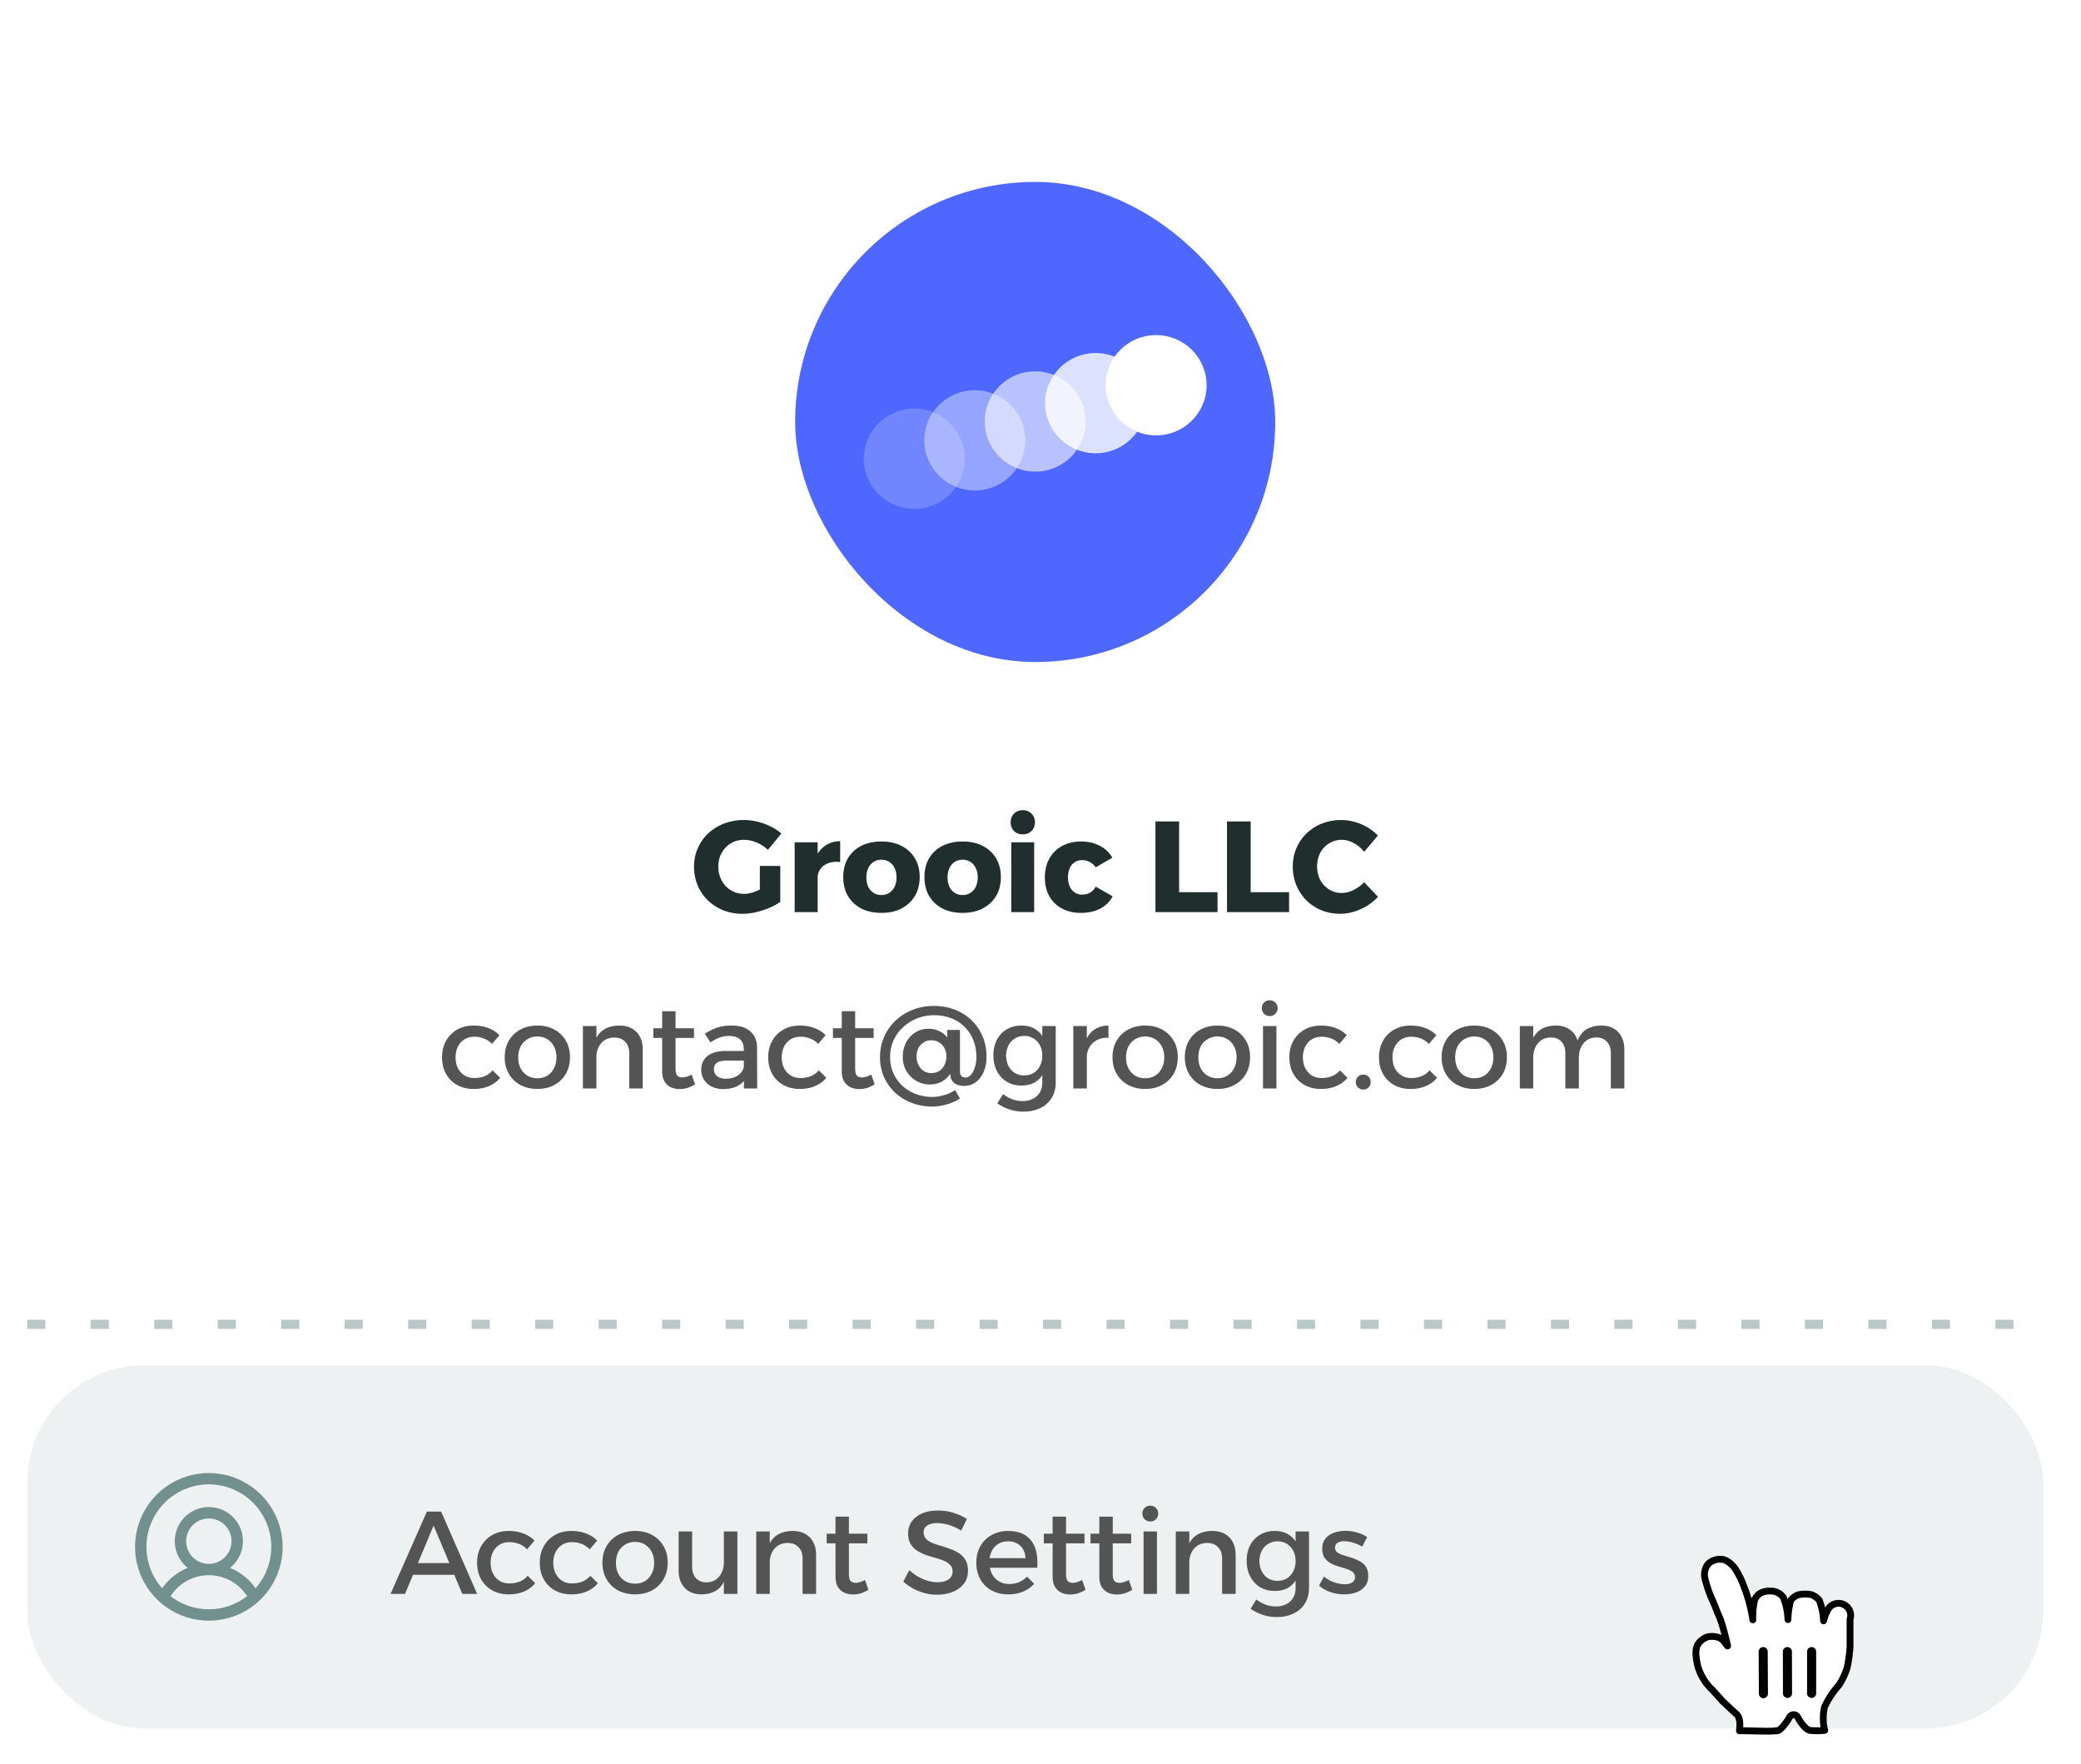
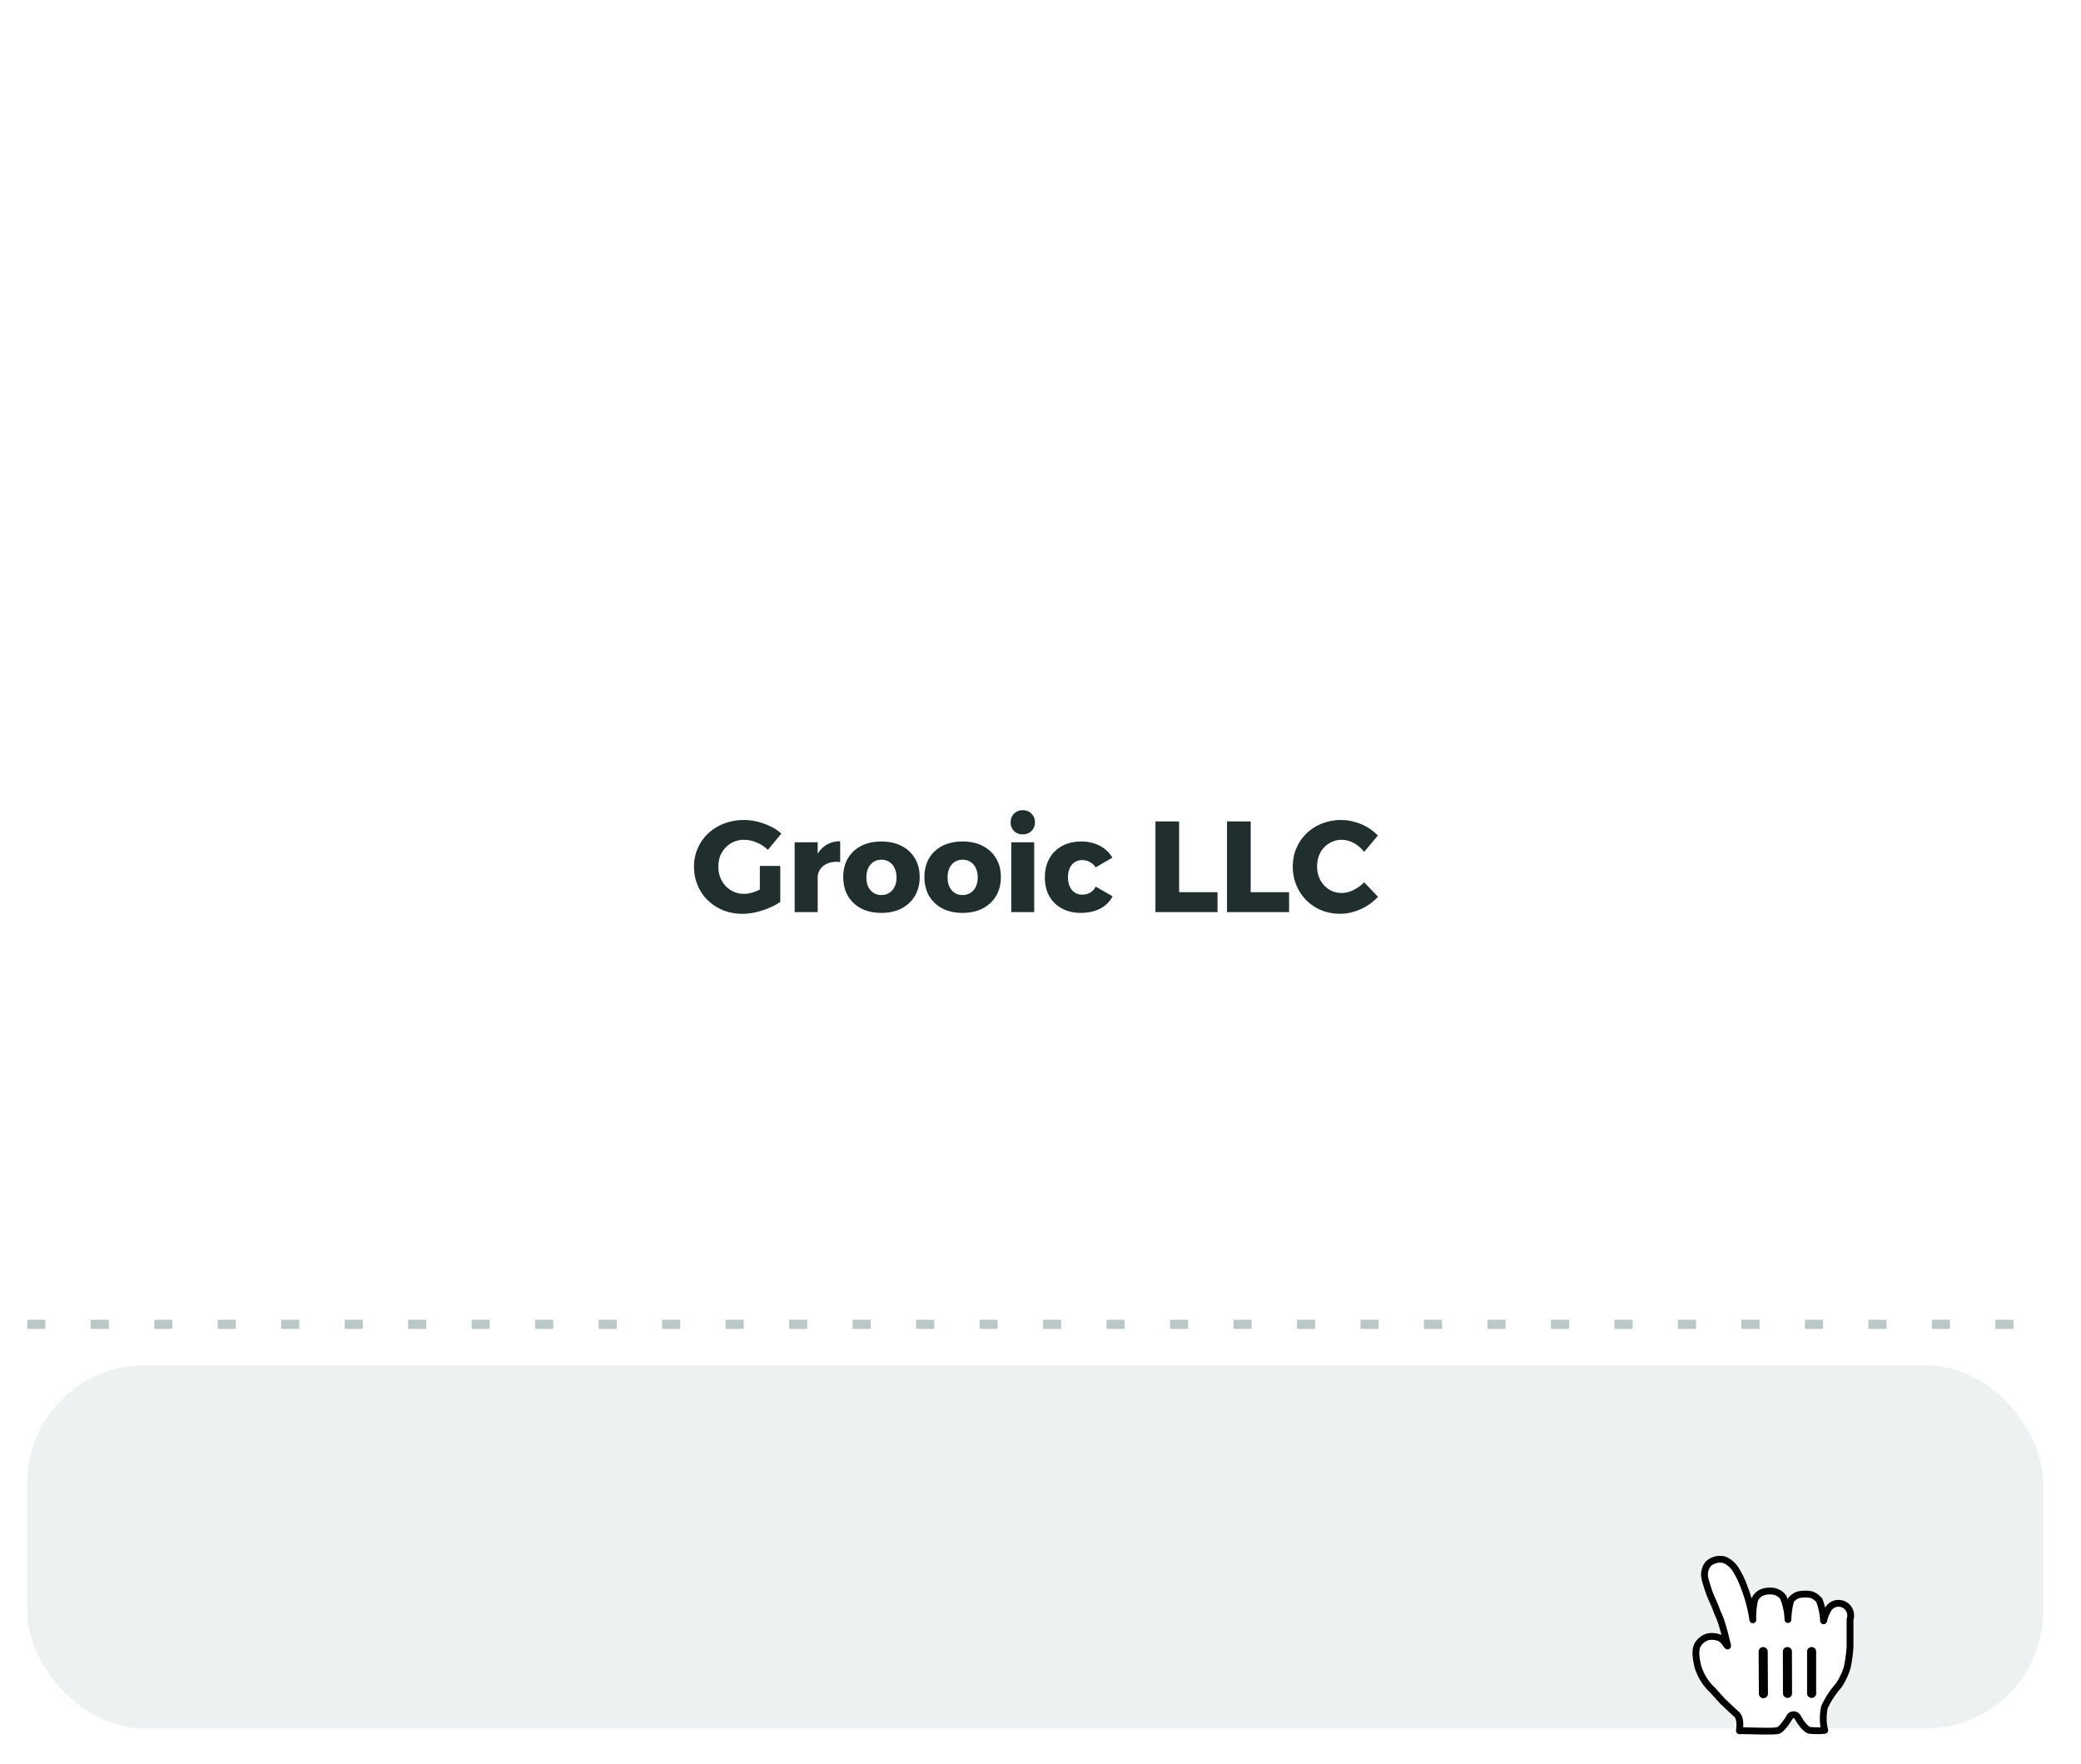
<svg xmlns="http://www.w3.org/2000/svg" width="177" height="150" fill="none">
  <g clip-path="url(#a)">
    <rect width="176.099" height="149.012" y=".797" fill="#fff" rx="12" />
    <rect width="171.465" height="106.817" x="2.317" y="3.114" fill="#fff" rx="4.634" />
-     <rect width="40.833" height="40.833" x="67.632" y="15.472" fill="#4D67FF" rx="20.417" />
    <path fill="#fff" d="M98.332 37.028c2.372 0 4.296-1.91 4.296-4.265 0-2.356-1.924-4.266-4.296-4.266-2.373 0-4.297 1.91-4.297 4.266 0 2.355 1.924 4.265 4.297 4.265Z" />
    <path fill="#fff" d="M93.191 38.552c2.373 0 4.296-1.91 4.296-4.265 0-2.356-1.923-4.265-4.296-4.265s-4.297 1.91-4.297 4.265c0 2.355 1.924 4.265 4.297 4.265Z" opacity=".8" />
    <path fill="#fff" d="M88.05 40.11c2.374 0 4.297-1.909 4.297-4.264 0-2.356-1.923-4.266-4.296-4.266s-4.297 1.91-4.297 4.266c0 2.355 1.924 4.265 4.297 4.265Z" opacity=".6" />
-     <path fill="#fff" d="M82.912 41.715c2.373 0 4.297-1.91 4.297-4.266 0-2.355-1.924-4.265-4.297-4.265-2.373 0-4.296 1.91-4.296 4.266 0 2.355 1.923 4.265 4.296 4.265Z" opacity=".4" />
    <path fill="#fff" d="M77.766 43.279c2.373 0 4.297-1.91 4.297-4.266 0-2.355-1.924-4.265-4.297-4.265-2.373 0-4.296 1.91-4.296 4.266 0 2.355 1.923 4.265 4.296 4.265Z" opacity=".2" />
    <path fill="#202E2D" d="M65.312 72.282a2.82 2.82 0 0 0-.957-.627 2.718 2.718 0 0 0-1.078-.23 2.116 2.116 0 0 0-1.562.66 2.193 2.193 0 0 0-.462.725c-.103.279-.154.58-.154.902 0 .33.055.635.165.913.11.279.264.525.462.737.198.206.429.367.693.484.27.118.564.176.88.176.278 0 .594-.066.946-.198.359-.139.685-.319.979-.539l1.144 1.42a5.09 5.09 0 0 1-.957.516c-.36.154-.737.275-1.133.363a5.08 5.08 0 0 1-1.122.132 4.458 4.458 0 0 1-1.64-.297 4.149 4.149 0 0 1-1.308-.847 3.757 3.757 0 0 1-.87-1.276 4.065 4.065 0 0 1-.307-1.584 3.843 3.843 0 0 1 1.21-2.838c.388-.359.84-.638 1.353-.836a4.727 4.727 0 0 1 1.694-.297c.38 0 .762.048 1.144.143a5.55 5.55 0 0 1 1.1.396c.352.169.66.374.924.616l-1.144 1.386Zm-.682 1.364h1.738v3.058H64.63v-3.058Zm6.832-.33c-.388-.044-.73-.01-1.023.1-.286.11-.51.278-.67.505a1.36 1.36 0 0 0-.232.803l-.462-.088c0-.645.096-1.199.286-1.66.198-.463.477-.815.836-1.057.36-.249.781-.374 1.265-.374v1.771Zm-3.872-1.683h1.958v5.94H67.59v-5.94Zm7.378-.066c.653 0 1.22.125 1.705.374.491.25.873.602 1.144 1.056.271.455.407.987.407 1.595 0 .609-.136 1.144-.407 1.606a2.82 2.82 0 0 1-1.144 1.067c-.484.25-1.052.374-1.705.374s-1.225-.124-1.716-.374a2.84 2.84 0 0 1-1.133-1.067c-.264-.462-.396-.997-.396-1.606 0-.608.132-1.14.396-1.595a2.764 2.764 0 0 1 1.133-1.056c.491-.249 1.063-.374 1.716-.374Zm0 1.551c-.257 0-.48.063-.671.187-.19.125-.341.301-.451.528a1.909 1.909 0 0 0-.154.792c0 .301.051.565.154.792.11.22.26.393.45.517.192.125.415.187.672.187.257 0 .48-.062.67-.187a1.18 1.18 0 0 0 .452-.517c.11-.227.165-.491.165-.792 0-.3-.055-.564-.165-.792a1.198 1.198 0 0 0-1.122-.715Zm6.905-1.55c.652 0 1.22.124 1.705.373.49.25.872.602 1.144 1.056.27.455.407.987.407 1.595 0 .609-.136 1.144-.407 1.606-.272.455-.653.81-1.144 1.067-.484.25-1.053.374-1.705.374-.653 0-1.225-.124-1.716-.374a2.839 2.839 0 0 1-1.133-1.067c-.264-.462-.396-.997-.396-1.606 0-.608.132-1.14.396-1.595a2.763 2.763 0 0 1 1.133-1.056c.49-.249 1.063-.374 1.716-.374Zm0 1.55c-.257 0-.48.063-.671.187a1.28 1.28 0 0 0-.451.528 1.907 1.907 0 0 0-.154.792c0 .301.05.565.154.792.11.22.26.393.45.517.191.125.415.187.672.187a1.198 1.198 0 0 0 1.122-.704c.11-.227.165-.491.165-.792 0-.3-.055-.564-.165-.792a1.198 1.198 0 0 0-1.122-.715Zm4.143-1.485h1.947v5.94h-1.947v-5.94Zm.98-2.728c.3 0 .546.1.736.297a.98.98 0 0 1 .297.737 1 1 0 0 1-.297.737c-.19.191-.436.286-.737.286-.3 0-.55-.095-.748-.286a1.021 1.021 0 0 1-.286-.737c0-.3.096-.546.286-.737.198-.198.448-.297.748-.297Zm6.198 4.862a1.322 1.322 0 0 0-.496-.45 1.32 1.32 0 0 0-.67-.166c-.235 0-.444.063-.628.187a1.198 1.198 0 0 0-.418.506 1.93 1.93 0 0 0-.142.77c0 .294.047.55.142.77.103.22.243.393.418.517.184.125.393.187.627.187.264 0 .492-.055.683-.165.198-.11.359-.282.484-.517l1.44.825a2.463 2.463 0 0 1-1.055 1.045c-.47.242-1.02.363-1.65.363-.61 0-1.145-.124-1.606-.374a2.668 2.668 0 0 1-1.078-1.056c-.25-.454-.374-.982-.374-1.584 0-.616.128-1.151.385-1.606a2.65 2.65 0 0 1 1.078-1.067c.462-.256 1-.385 1.617-.385.594 0 1.122.121 1.584.363.462.235.82.572 1.078 1.012l-1.42.825Zm5.082-3.905h2.013v6.017h3.267v1.694h-5.28v-7.71Zm6.088 0h2.013v6.017h3.267v1.694h-5.28v-7.71Zm11.666 2.585a2.823 2.823 0 0 0-.891-.748 2.168 2.168 0 0 0-1.023-.275c-.294 0-.569.059-.825.176a1.95 1.95 0 0 0-.671.473 2.01 2.01 0 0 0-.44.715 2.49 2.49 0 0 0-.154.891c0 .323.051.624.154.902a2.139 2.139 0 0 0 1.111 1.199c.256.11.531.165.825.165.322 0 .652-.08.99-.242.344-.168.652-.392.924-.67l1.177 1.242c-.279.294-.594.55-.946.77a4.863 4.863 0 0 1-1.111.495 3.878 3.878 0 0 1-1.144.176c-.58 0-1.115-.099-1.606-.297a4.035 4.035 0 0 1-1.287-.847 4.066 4.066 0 0 1-.847-1.276 4.083 4.083 0 0 1-.308-1.595c0-.564.102-1.085.308-1.562a3.78 3.78 0 0 1 .869-1.265 4 4 0 0 1 1.309-.836 4.457 4.457 0 0 1 1.639-.297c.381 0 .762.055 1.144.165.381.103.74.253 1.078.451.337.198.634.433.891.704l-1.166 1.386Z" />
-     <path fill="#545454" d="M41.849 88.783a1.97 1.97 0 0 0-.66-.45 2.197 2.197 0 0 0-.86-.16c-.307 0-.58.074-.82.22-.24.147-.427.354-.56.62-.134.26-.2.564-.2.91 0 .347.066.654.2.92.133.26.32.467.56.62.24.147.513.22.82.22.333 0 .633-.053.9-.16a1.76 1.76 0 0 0 .67-.49l.64.63c-.24.3-.554.534-.94.7-.38.167-.82.25-1.32.25-.527 0-.994-.113-1.4-.34a2.44 2.44 0 0 1-.94-.94c-.227-.406-.34-.876-.34-1.41 0-.533.113-1 .34-1.4a2.43 2.43 0 0 1 .94-.95c.406-.233.873-.35 1.4-.35.48 0 .903.074 1.27.22.373.14.683.34.93.6l-.63.74Zm3.86-1.56c.546 0 1.026.114 1.44.34.42.227.746.544.98.95.233.4.35.867.35 1.4 0 .534-.117 1.004-.35 1.41-.234.407-.56.724-.98.95-.414.227-.894.34-1.44.34-.547 0-1.03-.113-1.45-.34a2.444 2.444 0 0 1-.98-.95c-.234-.406-.35-.876-.35-1.41 0-.533.116-1 .35-1.4.233-.406.56-.723.98-.95.42-.226.903-.34 1.45-.34Zm0 .93a1.577 1.577 0 0 0-1.43.85 2.03 2.03 0 0 0-.2.92c0 .354.066.664.2.93.14.267.333.477.58.63.246.147.53.22.85.22.32 0 .6-.073.84-.22.246-.153.436-.363.57-.63.14-.266.21-.576.21-.93 0-.346-.07-.653-.21-.92a1.468 1.468 0 0 0-.57-.62c-.24-.153-.52-.23-.84-.23Zm7.81 1.42c0-.413-.114-.736-.34-.97-.227-.24-.54-.36-.94-.36-.474.007-.847.174-1.12.5-.267.327-.4.734-.4 1.22h-.32c0-.66.093-1.19.28-1.59.186-.4.45-.69.79-.87.346-.186.753-.28 1.22-.28.413 0 .766.084 1.06.25.3.167.526.404.68.71.16.3.24.664.24 1.09v3.3h-1.15v-3Zm-3.94-2.31h1.15v5.31h-1.15v-5.31Zm7.88 3.63c0 .287.05.484.15.59.1.1.24.15.42.15.12 0 .244-.02.37-.06.134-.04.277-.1.43-.18l.29.83c-.206.127-.42.227-.64.3-.22.067-.443.1-.67.1-.266 0-.513-.05-.74-.15a1.28 1.28 0 0 1-.55-.5c-.133-.226-.2-.52-.2-.88v-5.09h1.14v4.89Zm-1.89-3.44h3.46v.82h-3.46v-.82Zm6.253 2.75c-.374 0-.65.057-.83.17-.18.114-.27.3-.27.56 0 .247.09.444.27.59.186.147.44.22.76.22.286 0 .543-.05.77-.15.226-.1.406-.233.54-.4a.98.98 0 0 0 .21-.58l.22.97c-.167.347-.42.607-.76.78-.34.174-.747.26-1.22.26-.38 0-.71-.073-.99-.22a1.643 1.643 0 0 1-.65-.59 1.59 1.59 0 0 1-.23-.84c0-.48.173-.863.52-1.15.353-.286.85-.433 1.49-.44h1.76v.82h-1.59Zm1.44-1c0-.346-.107-.616-.32-.81-.214-.193-.53-.29-.95-.29-.254 0-.514.047-.78.14-.26.094-.524.23-.79.41l-.47-.74c.246-.153.48-.28.7-.38.22-.1.453-.176.7-.23.253-.053.55-.08.89-.08.686 0 1.213.167 1.58.5.373.327.563.78.57 1.36l.01 3.49h-1.13l-.01-3.37Zm6.329-.42a1.97 1.97 0 0 0-.66-.45 2.197 2.197 0 0 0-.86-.16c-.307 0-.58.074-.82.22-.24.147-.427.354-.56.62-.133.26-.2.564-.2.91 0 .347.067.654.2.92.133.26.32.467.56.62.24.147.513.22.82.22.333 0 .633-.053.9-.16.267-.113.49-.276.67-.49l.64.63c-.24.3-.553.534-.94.7-.38.167-.82.25-1.32.25-.527 0-.993-.113-1.4-.34-.4-.226-.713-.54-.94-.94-.227-.406-.34-.876-.34-1.41 0-.533.113-1 .34-1.4a2.43 2.43 0 0 1 .94-.95c.407-.233.873-.35 1.4-.35.48 0 .903.074 1.27.22.373.14.683.34.93.6l-.63.74Zm3.145 2.11c0 .287.05.484.15.59.1.1.24.15.42.15.12 0 .243-.02.37-.06.133-.04.276-.1.43-.18l.29.83a3.07 3.07 0 0 1-.64.3c-.22.067-.444.1-.67.1a1.81 1.81 0 0 1-.74-.15 1.28 1.28 0 0 1-.55-.5c-.134-.226-.2-.52-.2-.88v-5.09h1.14v4.89Zm-1.89-3.44h3.46v.82h-3.46v-.82Zm10.802 3.64c0 .194.043.334.13.42.086.087.196.13.33.13.166 0 .32-.073.46-.22.14-.153.253-.36.34-.62.093-.266.14-.573.14-.92 0-.5-.084-.963-.25-1.39a3.275 3.275 0 0 0-.72-1.13 3.297 3.297 0 0 0-1.14-.75 3.98 3.98 0 0 0-1.5-.27c-.52 0-1.007.094-1.46.28a3.78 3.78 0 0 0-1.19.76c-.34.32-.607.697-.8 1.13a3.43 3.43 0 0 0-.28 1.39c0 .487.09.937.27 1.35.186.414.44.774.76 1.08.326.307.71.544 1.15.71.44.167.913.25 1.42.25.293 0 .616-.05.97-.15.36-.093.68-.24.96-.44l.41.72c-.194.14-.427.26-.7.36a4.385 4.385 0 0 1-.83.24c-.287.06-.557.09-.81.09a4.827 4.827 0 0 1-1.77-.32 4.317 4.317 0 0 1-1.42-.88 4.13 4.13 0 0 1-.94-1.34 4.194 4.194 0 0 1-.33-1.67 4.25 4.25 0 0 1 1.32-3.1 4.6 4.6 0 0 1 1.46-.92c.56-.22 1.163-.33 1.81-.33.64 0 1.233.107 1.78.32.546.214 1.02.514 1.42.9.4.38.71.834.93 1.36.226.527.34 1.1.34 1.72 0 .507-.084.947-.25 1.32-.16.374-.384.664-.67.87-.287.207-.617.31-.99.31-.307 0-.564-.066-.77-.2-.207-.133-.337-.34-.39-.62l-.02-.21c-.207.307-.46.537-.76.69-.294.147-.614.22-.96.22-.407 0-.787-.096-1.14-.29-.347-.2-.63-.476-.85-.83a2.333 2.333 0 0 1-.32-1.23c0-.44.09-.84.27-1.2.186-.36.443-.646.77-.86.333-.22.72-.33 1.16-.33.293 0 .553.05.78.15.226.094.406.2.54.32.14.12.226.217.26.29v-.66h1.08v3.5Zm-2.45-2.62a1.13 1.13 0 0 0-.65.19 1.25 1.25 0 0 0-.44.49c-.1.2-.15.427-.15.68 0 .26.05.5.15.72.106.214.253.387.44.52.193.127.416.19.67.19.266 0 .493-.063.68-.19.193-.126.34-.296.44-.51.106-.22.16-.46.16-.72 0-.253-.054-.483-.16-.69a1.227 1.227 0 0 0-.45-.49 1.23 1.23 0 0 0-.69-.19Zm10.596 3.57c0 .514-.113.957-.34 1.33a2.23 2.23 0 0 1-.96.86c-.413.207-.9.31-1.46.31-.413 0-.803-.063-1.17-.19a4.184 4.184 0 0 1-1.04-.51l.49-.79c.253.187.513.33.78.43.267.107.563.16.89.16.34 0 .633-.066.88-.2a1.34 1.34 0 0 0 .58-.54c.14-.233.21-.51.21-.83v-4.81h1.14v4.78Zm-2.94-4.82c.467-.006.863.094 1.19.3.333.2.587.49.76.87.173.38.257.837.25 1.37.007.534-.077.994-.25 1.38-.167.38-.413.674-.74.88-.32.2-.71.3-1.17.3-.48 0-.9-.106-1.26-.32a2.26 2.26 0 0 1-.84-.91c-.2-.386-.3-.833-.3-1.34 0-.5.097-.936.29-1.31.2-.38.477-.676.83-.89.36-.22.773-.33 1.24-.33Zm.27.88c-.3 0-.567.074-.8.22a1.47 1.47 0 0 0-.55.59 2.014 2.014 0 0 0-.2.87c.007.327.073.617.2.87.133.254.313.454.54.6.233.14.503.21.81.21.3 0 .563-.07.79-.21a1.47 1.47 0 0 0 .54-.6c.133-.253.2-.543.2-.87 0-.333-.067-.623-.2-.87a1.403 1.403 0 0 0-.54-.59 1.422 1.422 0 0 0-.79-.22Zm7.157.16c-.38-.02-.71.047-.99.2a1.59 1.59 0 0 0-.64.62c-.147.267-.22.574-.22.92l-.32-.04c0-.593.086-1.093.26-1.5.173-.406.423-.713.75-.92.326-.213.713-.32 1.16-.32v1.04Zm-2.99-1h1.15v5.31h-1.15v-5.31Zm6.115-.04c.547 0 1.027.114 1.44.34.42.227.747.544.98.95.233.4.35.867.35 1.4 0 .534-.117 1.004-.35 1.41-.233.407-.56.724-.98.95-.413.227-.893.34-1.44.34-.547 0-1.03-.113-1.45-.34a2.444 2.444 0 0 1-.98-.95c-.233-.406-.35-.876-.35-1.41 0-.533.117-1 .35-1.4.233-.406.56-.723.98-.95.42-.226.903-.34 1.45-.34Zm0 .93a1.577 1.577 0 0 0-1.43.85c-.133.267-.2.574-.2.92 0 .354.067.664.2.93.14.267.333.477.58.63.247.147.53.22.85.22.32 0 .6-.073.84-.22.247-.153.437-.363.57-.63.14-.266.21-.576.21-.93 0-.346-.07-.653-.21-.92a1.466 1.466 0 0 0-.57-.62c-.24-.153-.52-.23-.84-.23Zm6.15-.93c.547 0 1.027.114 1.44.34.42.227.747.544.98.95.233.4.35.867.35 1.4 0 .534-.117 1.004-.35 1.41-.233.407-.56.724-.98.95-.413.227-.893.34-1.44.34-.547 0-1.03-.113-1.45-.34a2.442 2.442 0 0 1-.98-.95c-.233-.406-.35-.876-.35-1.41 0-.533.117-1 .35-1.4.233-.406.56-.723.98-.95.42-.226.903-.34 1.45-.34Zm0 .93a1.578 1.578 0 0 0-1.43.85c-.133.267-.2.574-.2.92 0 .354.067.664.2.93a1.6 1.6 0 0 0 .58.63c.247.147.53.22.85.22.32 0 .6-.073.84-.22.247-.153.437-.363.57-.63.14-.266.21-.576.21-.93 0-.346-.07-.653-.21-.92a1.463 1.463 0 0 0-.57-.62c-.24-.153-.52-.23-.84-.23Zm3.87-.89h1.14v5.31h-1.14v-5.31Zm.57-2.19a.652.652 0 0 1 .67.67.67.67 0 0 1-.19.48.652.652 0 0 1-.48.19.671.671 0 0 1-.48-.19.67.67 0 0 1-.19-.48.65.65 0 0 1 .67-.67Zm5.922 3.71a1.977 1.977 0 0 0-.66-.45 2.196 2.196 0 0 0-.86-.16c-.307 0-.58.074-.82.22-.24.147-.427.354-.56.62-.133.26-.2.564-.2.91 0 .347.067.654.2.92.133.26.32.467.56.62.24.147.513.22.82.22.333 0 .633-.053.9-.16.267-.113.49-.276.67-.49l.64.63c-.24.3-.553.534-.94.7-.38.167-.82.25-1.32.25-.527 0-.993-.113-1.4-.34-.4-.226-.713-.54-.94-.94-.227-.406-.34-.876-.34-1.41 0-.533.113-1 .34-1.4.227-.406.54-.723.94-.95.407-.233.873-.35 1.4-.35.48 0 .903.074 1.27.22.373.14.683.34.93.6l-.63.74Zm2.034 2.61c.18 0 .33.06.45.18a.59.59 0 0 1 .18.45c0 .187-.06.34-.18.46a.61.61 0 0 1-.45.18.61.61 0 0 1-.45-.18.623.623 0 0 1-.18-.46.59.59 0 0 1 .18-.45.61.61 0 0 1 .45-.18Zm5.588-2.61a1.957 1.957 0 0 0-.66-.45 2.196 2.196 0 0 0-.86-.16c-.306 0-.58.074-.82.22-.24.147-.426.354-.56.62-.133.26-.2.564-.2.91 0 .347.067.654.2.92.134.26.32.467.56.62.24.147.514.22.82.22a2.4 2.4 0 0 0 .9-.16c.267-.113.49-.276.67-.49l.64.63c-.24.3-.553.534-.94.7-.38.167-.82.25-1.32.25-.526 0-.993-.113-1.4-.34-.4-.226-.713-.54-.94-.94-.226-.406-.34-.876-.34-1.41 0-.533.114-1 .34-1.4.227-.406.54-.723.94-.95.407-.233.874-.35 1.4-.35.48 0 .904.074 1.27.22.374.14.684.34.93.6l-.63.74Zm3.86-1.56c.547 0 1.027.114 1.44.34.42.227.747.544.98.95.233.4.35.867.35 1.4 0 .534-.117 1.004-.35 1.41-.233.407-.56.724-.98.95-.413.227-.893.34-1.44.34-.547 0-1.03-.113-1.45-.34a2.442 2.442 0 0 1-.98-.95c-.233-.406-.35-.876-.35-1.41 0-.533.117-1 .35-1.4.233-.406.56-.723.98-.95.42-.226.903-.34 1.45-.34Zm0 .93a1.578 1.578 0 0 0-1.43.85c-.133.267-.2.574-.2.92 0 .354.067.664.2.93a1.6 1.6 0 0 0 .58.63c.247.147.53.22.85.22.32 0 .6-.073.84-.22.247-.153.437-.363.57-.63.14-.266.21-.576.21-.93 0-.346-.07-.653-.21-.92a1.463 1.463 0 0 0-.57-.62c-.24-.153-.52-.23-.84-.23Zm7.74 1.42c0-.42-.11-.746-.33-.98-.22-.24-.527-.36-.92-.36-.46.014-.823.184-1.09.51-.26.327-.39.73-.39 1.21h-.32c0-.653.09-1.18.27-1.58.187-.4.447-.69.78-.87.34-.186.74-.28 1.2-.28.407 0 .753.084 1.04.25.293.167.517.404.67.71.16.3.24.664.24 1.09v3.3h-1.15v-3Zm3.87 0c0-.42-.113-.746-.34-.98-.22-.24-.527-.36-.92-.36-.453.014-.81.184-1.07.51-.26.327-.39.73-.39 1.21h-.33c0-.653.09-1.18.27-1.58.187-.4.447-.69.78-.87.34-.186.74-.28 1.2-.28.407 0 .753.084 1.04.25.293.167.517.404.67.71.16.3.24.664.24 1.09v3.3h-1.15v-3Zm-7.74-2.31h1.14v5.31h-1.14v-5.31Z" />
    <path stroke="#B9C7C6" stroke-dasharray="1.54 3.86" stroke-width=".772" d="M2.317 112.634h171.464" />
    <rect width="171.465" height="30.895" x="2.317" y="116.11" fill="#EDF1F1" rx="10" />
-     <path fill="#72908D" d="M17.764 125.282a6.28 6.28 0 0 0-5.797 3.874 6.272 6.272 0 0 0 1.36 6.839 6.278 6.278 0 0 0 9.655-.951 6.278 6.278 0 0 0 1.058-3.487 6.28 6.28 0 0 0-6.276-6.275Zm-3.253 10.469a3.861 3.861 0 0 1 6.507 0 5.303 5.303 0 0 1-6.507 0Zm1.322-4.677a1.93 1.93 0 1 1 3.86 0 1.93 1.93 0 0 1-3.86 0Zm5.9 4.008a4.807 4.807 0 0 0-2.177-1.735 2.897 2.897 0 1 0-3.584 0 4.808 4.808 0 0 0-2.176 1.735 5.312 5.312 0 0 1 3.968-8.839 5.312 5.312 0 0 1 5.249 6.116 5.311 5.311 0 0 1-1.28 2.723Z" />
-     <path fill="#545454" d="M36.311 128.557h1.21l3.06 7h-1.26l-2.44-5.81-2.43 5.81h-1.23l3.09-7Zm-1.55 4.38h4.19v1h-4.19v-1Zm10.07-1.17a1.98 1.98 0 0 0-.66-.45 2.21 2.21 0 0 0-.86-.16c-.307 0-.58.074-.82.22-.24.147-.427.354-.56.62-.134.26-.2.564-.2.91 0 .347.066.654.2.92.133.26.32.467.56.62.24.147.513.22.82.22.333 0 .633-.053.9-.16a1.76 1.76 0 0 0 .67-.49l.64.63c-.24.3-.554.534-.94.7-.38.167-.82.25-1.32.25-.527 0-.994-.113-1.4-.34a2.44 2.44 0 0 1-.94-.94c-.227-.406-.34-.876-.34-1.41 0-.533.113-1 .34-1.4.226-.406.54-.723.94-.95.406-.233.873-.35 1.4-.35.48 0 .903.074 1.27.22.373.14.683.34.93.6l-.63.74Zm5.33 0a1.98 1.98 0 0 0-.66-.45 2.21 2.21 0 0 0-.86-.16c-.307 0-.58.074-.82.22-.24.147-.427.354-.56.62-.134.26-.2.564-.2.91 0 .347.066.654.2.92.133.26.32.467.56.62.24.147.513.22.82.22.333 0 .633-.053.9-.16a1.76 1.76 0 0 0 .67-.49l.64.63c-.24.3-.554.534-.94.7-.38.167-.82.25-1.32.25-.527 0-.994-.113-1.4-.34a2.44 2.44 0 0 1-.94-.94c-.227-.406-.34-.876-.34-1.41 0-.533.113-1 .34-1.4.226-.406.54-.723.94-.95.406-.233.873-.35 1.4-.35.48 0 .903.074 1.27.22.373.14.683.34.93.6l-.63.74Zm3.859-1.56c.547 0 1.027.114 1.44.34.42.227.747.544.98.95.233.4.35.867.35 1.4 0 .534-.117 1.004-.35 1.41-.233.407-.56.724-.98.95-.413.227-.893.34-1.44.34-.547 0-1.03-.113-1.45-.34a2.438 2.438 0 0 1-.98-.95c-.233-.406-.35-.876-.35-1.41 0-.533.117-1 .35-1.4.233-.406.56-.723.98-.95.42-.226.903-.34 1.45-.34Zm0 .93a1.58 1.58 0 0 0-1.43.85c-.133.267-.2.574-.2.92 0 .354.067.664.2.93a1.6 1.6 0 0 0 .58.63c.247.147.53.22.85.22.32 0 .6-.073.84-.22.247-.153.437-.363.57-.63.14-.266.21-.576.21-.93 0-.346-.07-.653-.21-.92a1.472 1.472 0 0 0-.57-.62c-.24-.153-.52-.23-.84-.23Zm4.85 2.11c0 .414.11.74.33.98.22.234.523.35.91.35.46-.013.817-.183 1.07-.51.26-.326.39-.73.39-1.21h.31c0 .654-.09 1.18-.27 1.58-.18.4-.437.694-.77.88-.327.18-.717.274-1.17.28-.407 0-.757-.083-1.05-.25a1.717 1.717 0 0 1-.67-.71c-.153-.306-.23-.67-.23-1.09v-3.3h1.15v3Zm2.7-3h1.15v5.31h-1.15v-5.31Zm6.693 2.31c0-.413-.113-.736-.34-.97-.227-.24-.54-.36-.94-.36-.473.007-.847.174-1.12.5-.266.327-.4.734-.4 1.22h-.32c0-.66.094-1.19.28-1.59.187-.4.45-.69.79-.87.347-.186.754-.28 1.22-.28.413 0 .767.084 1.06.25.3.167.527.404.68.71.16.3.24.664.24 1.09v3.3h-1.15v-3Zm-3.94-2.31h1.15v5.31h-1.15v-5.31Zm7.881 3.63c0 .287.05.484.15.59.1.1.24.15.42.15.12 0 .243-.02.37-.06.133-.04.277-.1.43-.18l.29.83a3.07 3.07 0 0 1-.64.3c-.22.067-.443.1-.67.1-.267 0-.513-.05-.74-.15a1.273 1.273 0 0 1-.55-.5c-.133-.226-.2-.52-.2-.88v-5.09h1.14v4.89Zm-1.89-3.44h3.46v.82h-3.46v-.82Zm11.438-.26a4.229 4.229 0 0 0-.75-.38 4.05 4.05 0 0 0-.7-.2 3.38 3.38 0 0 0-.6-.06c-.347 0-.624.067-.83.2a.65.65 0 0 0-.31.58c0 .227.066.414.2.56.14.14.32.257.54.35.226.087.473.17.74.25.273.08.543.17.81.27.266.094.513.217.74.37.226.154.406.35.54.59.133.234.2.53.2.89 0 .414-.114.774-.34 1.08-.227.3-.54.534-.94.7-.394.167-.847.25-1.36.25a4.07 4.07 0 0 1-1.07-.14 4.853 4.853 0 0 1-.98-.4 4.21 4.21 0 0 1-.81-.58l.51-.97c.24.22.493.407.76.56.273.154.546.27.82.35.28.08.543.12.79.12.413 0 .733-.08.96-.24a.767.767 0 0 0 .35-.67c0-.233-.07-.42-.21-.56a1.492 1.492 0 0 0-.54-.36 5.797 5.797 0 0 0-.74-.25 13.221 13.221 0 0 1-.81-.25 3.815 3.815 0 0 1-.74-.37c-.22-.146-.4-.336-.54-.57-.134-.233-.2-.53-.2-.89 0-.393.106-.733.32-1.02.213-.293.51-.52.89-.68.386-.16.833-.24 1.34-.24.453 0 .893.067 1.32.2.426.134.803.307 1.13.52l-.49.99Zm5.47 2.34a1.568 1.568 0 0 0-.21-.76 1.212 1.212 0 0 0-.51-.49 1.56 1.56 0 0 0-.76-.18c-.32 0-.6.074-.84.22a1.516 1.516 0 0 0-.55.62c-.133.26-.2.567-.2.92 0 .38.07.71.21.99.147.28.347.497.6.65.26.154.557.23.89.23.594 0 1.094-.21 1.5-.63l.61.61a2.69 2.69 0 0 1-.95.67 3.25 3.25 0 0 1-1.25.23c-.546 0-1.023-.113-1.43-.34a2.425 2.425 0 0 1-.95-.94c-.226-.406-.34-.876-.34-1.41 0-.533.114-1 .34-1.4.227-.406.544-.723.95-.95a2.916 2.916 0 0 1 1.4-.35c.627 0 1.13.13 1.51.39.38.254.65.614.81 1.08.16.467.217 1.02.17 1.66h-4.25v-.82h3.25Zm3.45 1.36c0 .287.05.484.15.59.1.1.24.15.42.15.12 0 .242-.02.37-.06.133-.04.276-.1.43-.18l.29.83a3.07 3.07 0 0 1-.64.3c-.22.067-.444.1-.67.1-.268 0-.514-.05-.74-.15a1.273 1.273 0 0 1-.55-.5c-.134-.226-.2-.52-.2-.88v-5.09h1.14v4.89Zm-1.89-3.44h3.46v.82h-3.46v-.82Zm5.862 3.44c0 .287.05.484.15.59.1.1.24.15.42.15.12 0 .243-.02.37-.06.133-.04.276-.1.43-.18l.29.83a3.07 3.07 0 0 1-.64.3c-.22.067-.444.1-.67.1a1.81 1.81 0 0 1-.74-.15 1.273 1.273 0 0 1-.55-.5c-.134-.226-.2-.52-.2-.88v-5.09h1.14v4.89Zm-1.89-3.44h3.46v.82h-3.46v-.82Zm4.512-.19h1.14v5.31h-1.14v-5.31Zm.57-2.19a.652.652 0 0 1 .67.67.65.65 0 0 1-.67.67.671.671 0 0 1-.48-.19.671.671 0 0 1-.19-.48.65.65 0 0 1 .19-.48.675.675 0 0 1 .48-.19Zm6.112 4.5c0-.413-.114-.736-.34-.97-.227-.24-.54-.36-.94-.36-.474.007-.847.174-1.12.5-.267.327-.4.734-.4 1.22h-.32c0-.66.093-1.19.28-1.59.186-.4.45-.69.79-.87.346-.186.753-.28 1.22-.28.413 0 .766.084 1.06.25.3.167.526.404.68.71.16.3.24.664.24 1.09v3.3h-1.15v-3Zm-3.94-2.31h1.15v5.31h-1.15v-5.31Zm11.33 4.78c0 .514-.113.957-.34 1.33-.226.374-.546.66-.96.86-.413.207-.9.31-1.46.31-.413 0-.803-.063-1.17-.19a4.201 4.201 0 0 1-1.04-.51l.49-.79c.254.187.514.33.78.43.267.107.564.16.89.16.34 0 .634-.066.88-.2.254-.126.447-.306.58-.54.14-.233.21-.51.21-.83v-4.81h1.14v4.78Zm-2.94-4.82c.467-.006.864.094 1.19.3.334.2.587.49.76.87.174.38.257.837.25 1.37.007.534-.076.994-.25 1.38-.166.38-.413.674-.74.88-.32.2-.71.3-1.17.3-.48 0-.9-.106-1.26-.32-.36-.22-.64-.523-.84-.91-.2-.386-.3-.833-.3-1.34 0-.5.097-.936.29-1.31.2-.38.477-.676.83-.89.36-.22.774-.33 1.24-.33Zm.27.88c-.3 0-.566.074-.8.22-.233.14-.416.337-.55.59a2.033 2.033 0 0 0-.2.87c.007.327.074.617.2.87.134.254.314.454.54.6.234.14.504.21.81.21.3 0 .564-.07.79-.21.234-.146.414-.346.54-.6.134-.253.2-.543.2-.87 0-.333-.066-.623-.2-.87a1.396 1.396 0 0 0-.54-.59 1.426 1.426 0 0 0-.79-.22Zm7.197.45c-.233-.14-.49-.25-.77-.33a2.548 2.548 0 0 0-.76-.13c-.227 0-.413.044-.56.13-.147.087-.22.23-.22.43 0 .167.067.3.2.4.14.094.317.174.53.24.213.067.44.137.68.21.24.074.467.17.68.29.22.114.397.27.53.47.133.2.2.464.2.79 0 .36-.097.657-.29.89a1.69 1.69 0 0 1-.75.51c-.307.107-.64.16-1 .16-.387 0-.773-.063-1.16-.19a2.689 2.689 0 0 1-.98-.55l.41-.78c.233.207.517.37.85.49.333.114.643.17.93.17.167 0 .313-.02.44-.06a.688.688 0 0 0 .31-.2.48.48 0 0 0 .12-.34.535.535 0 0 0-.2-.44 1.6 1.6 0 0 0-.52-.26c-.213-.073-.44-.143-.68-.21a3.75 3.75 0 0 1-.68-.28 1.454 1.454 0 0 1-.51-.46c-.133-.193-.2-.45-.2-.77 0-.36.093-.65.28-.87.187-.226.427-.39.72-.49.3-.106.62-.16.96-.16.333 0 .667.047 1 .14.333.094.62.224.86.39l-.42.81Z" />
    <g filter="url(#b)">
      <path fill="#fff" d="M155.101 137.052c0 .144.072-.402.299-.762a1.031 1.031 0 1 1 1.956.659v2.327c-.037.603-.12 1.202-.247 1.792a6.065 6.065 0 0 1-.7 1.483 7.455 7.455 0 0 0-1.226 1.864 4.249 4.249 0 0 0-.103 1.03c-.001.32.041.638.124.947a5.962 5.962 0 0 1-1.267 0c-.401-.062-.896-.865-1.03-1.112a.39.39 0 0 0-.7 0c-.226.391-.731 1.102-1.03 1.143-.69.083-2.121 0-3.233 0 0 0 .185-1.03-.237-1.4-.422-.371-.855-.804-1.174-1.092l-.855-.947a4.582 4.582 0 0 1-1.277-2.06c-.216-.968-.196-1.442 0-1.823.2-.323.511-.561.875-.669.303-.054.614-.033.907.062.202.084.377.223.504.401.237.319.309.474.217.124-.093-.35-.206-.876-.423-1.596-.216-.721-.35-.886-.484-1.267-.134-.381-.309-.742-.515-1.215-.188-.484-.346-.98-.473-1.483a1.472 1.472 0 0 1 .267-1.205c.37-.361.903-.498 1.401-.361.39.17.72.454.947.814.304.486.553 1.004.742 1.545.341.883.582 1.802.721 2.739a6.711 6.711 0 0 1 .144-1.648 1.14 1.14 0 0 1 .711-.71c.306-.094.631-.116.947-.062.319.067.602.25.793.515a5.61 5.61 0 0 1 .391 1.884 6.943 6.943 0 0 1 .237-1.627c.173-.242.424-.416.711-.494.34-.062.689-.062 1.03 0 .279.093.523.269.7.505.218.546.35 1.122.391 1.709" />
      <path stroke="#000" stroke-linejoin="round" stroke-width=".579" d="M155.101 137.052c0 .144.072-.402.299-.762a1.031 1.031 0 1 1 1.956.659v2.327c-.037.603-.12 1.202-.247 1.792a6.065 6.065 0 0 1-.7 1.483 7.455 7.455 0 0 0-1.226 1.864 4.249 4.249 0 0 0-.103 1.03c-.001.32.041.638.124.947a5.962 5.962 0 0 1-1.267 0c-.401-.062-.896-.865-1.03-1.112a.39.39 0 0 0-.7 0c-.226.391-.731 1.102-1.03 1.143-.69.083-2.121 0-3.233 0 0 0 .185-1.03-.237-1.4-.422-.371-.855-.804-1.174-1.092l-.855-.947a4.582 4.582 0 0 1-1.277-2.06c-.216-.968-.196-1.442 0-1.823.2-.323.511-.561.875-.669.303-.054.614-.033.907.062.202.084.377.223.504.401.237.319.309.474.217.124-.093-.35-.206-.876-.423-1.596-.216-.721-.35-.886-.484-1.267-.134-.381-.309-.742-.515-1.215-.188-.484-.346-.98-.473-1.483a1.472 1.472 0 0 1 .267-1.205c.37-.361.903-.498 1.401-.361.39.17.72.454.947.814.304.486.553 1.004.742 1.545.341.883.582 1.802.721 2.739a6.711 6.711 0 0 1 .144-1.648 1.14 1.14 0 0 1 .711-.71c.306-.094.631-.116.947-.062.319.067.602.25.793.515a5.61 5.61 0 0 1 .391 1.884 6.943 6.943 0 0 1 .237-1.627c.173-.242.424-.416.711-.494.34-.062.689-.062 1.03 0 .279.093.523.269.7.505.203.545.321 1.118.35 1.699Z" clip-rule="evenodd" />
      <path fill="#000" d="M154.473 143.247v-3.555a.386.386 0 0 0-.772 0v3.555a.385.385 0 0 0 .772 0Zm-2.05 0-.01-3.557a.385.385 0 0 0-.772.003l.01 3.556a.385.385 0 0 0 .387.383.385.385 0 0 0 .385-.385Zm-2.842-3.549.021 3.548a.387.387 0 1 0 .772-.005l-.021-3.547a.388.388 0 0 0-.388-.387.388.388 0 0 0-.384.391Z" />
    </g>
  </g>
  <defs>
    <clipPath id="a">
      <rect width="176.099" height="149.012" y=".797" fill="#fff" rx="12" />
    </clipPath>
    <filter id="b" width="17.713" height="18.101" x="141.755" y="130.039" color-interpolation-filters="sRGB" filterUnits="userSpaceOnUse">
      <feFlood flood-opacity="0" result="BackgroundImageFix" />
      <feColorMatrix in="SourceAlpha" result="hardAlpha" values="0 0 0 0 0 0 0 0 0 0 0 0 0 0 0 0 0 0 127 0" />
      <feOffset dy=".772" />
      <feGaussianBlur stdDeviation=".309" />
      <feColorMatrix values="0 0 0 0 0 0 0 0 0 0 0 0 0 0 0 0 0 0 0.5 0" />
      <feBlend in2="BackgroundImageFix" result="effect1_dropShadow_30874_1830" />
      <feBlend in="SourceGraphic" in2="effect1_dropShadow_30874_1830" result="shape" />
    </filter>
  </defs>
</svg>